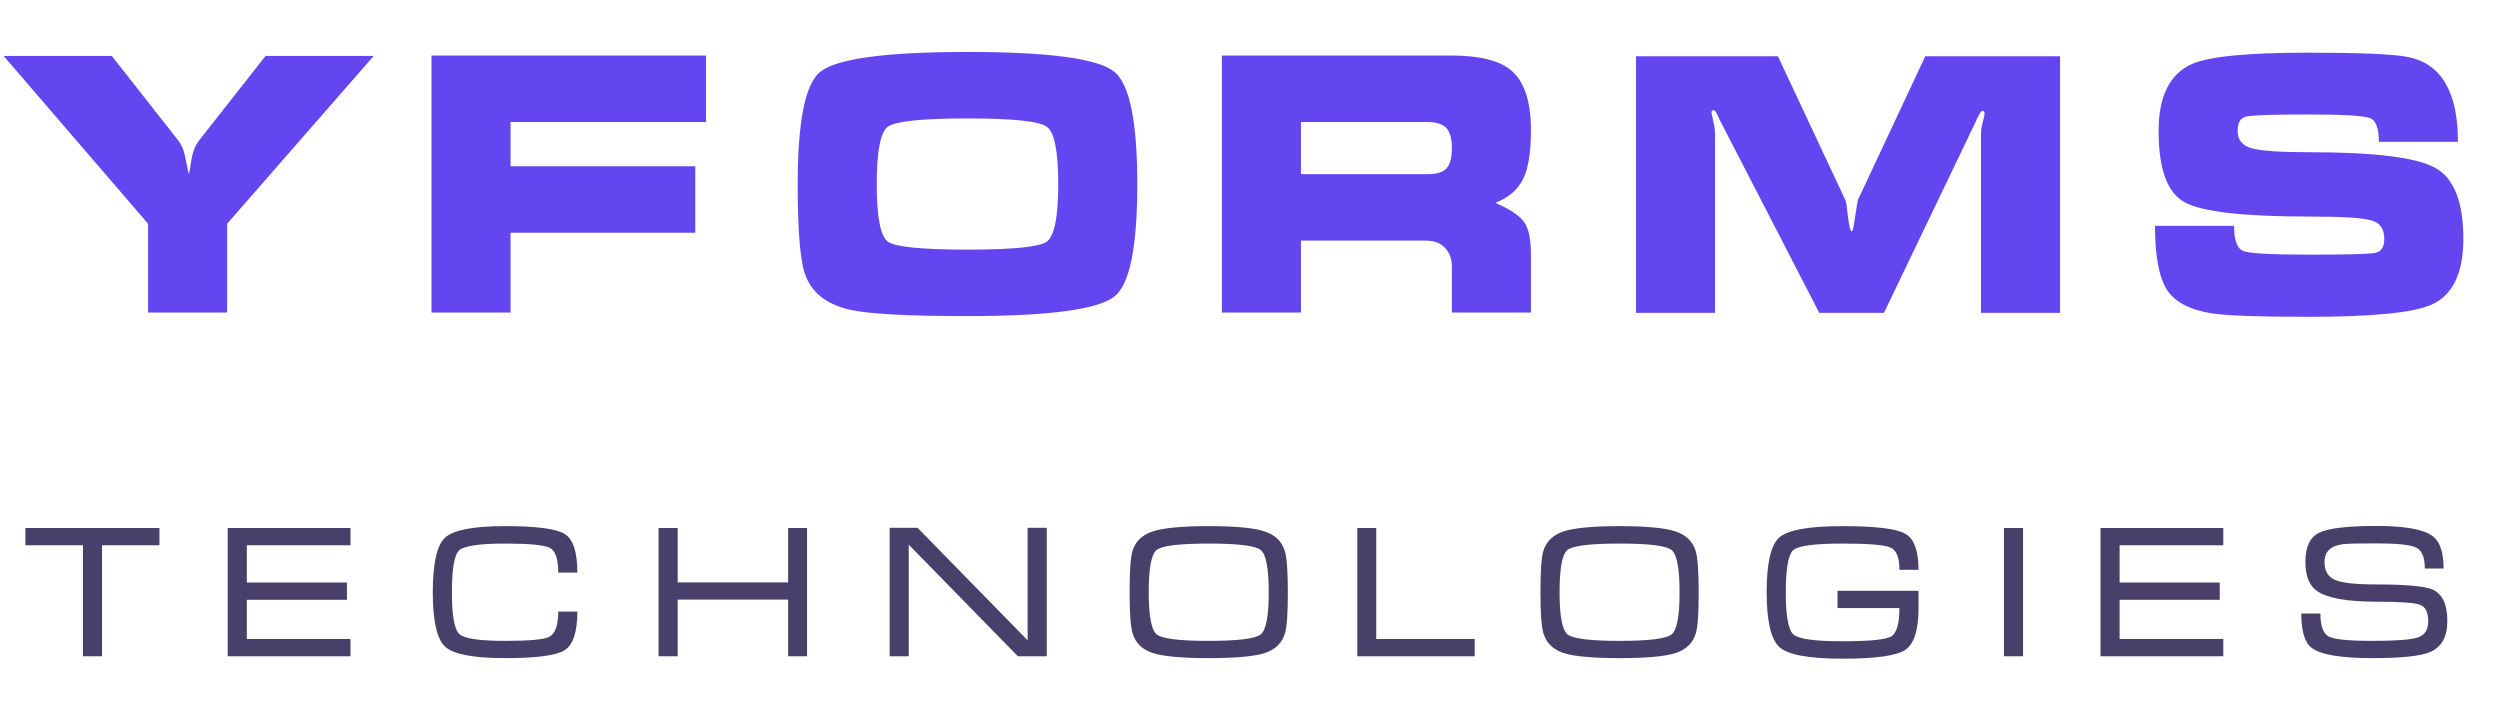
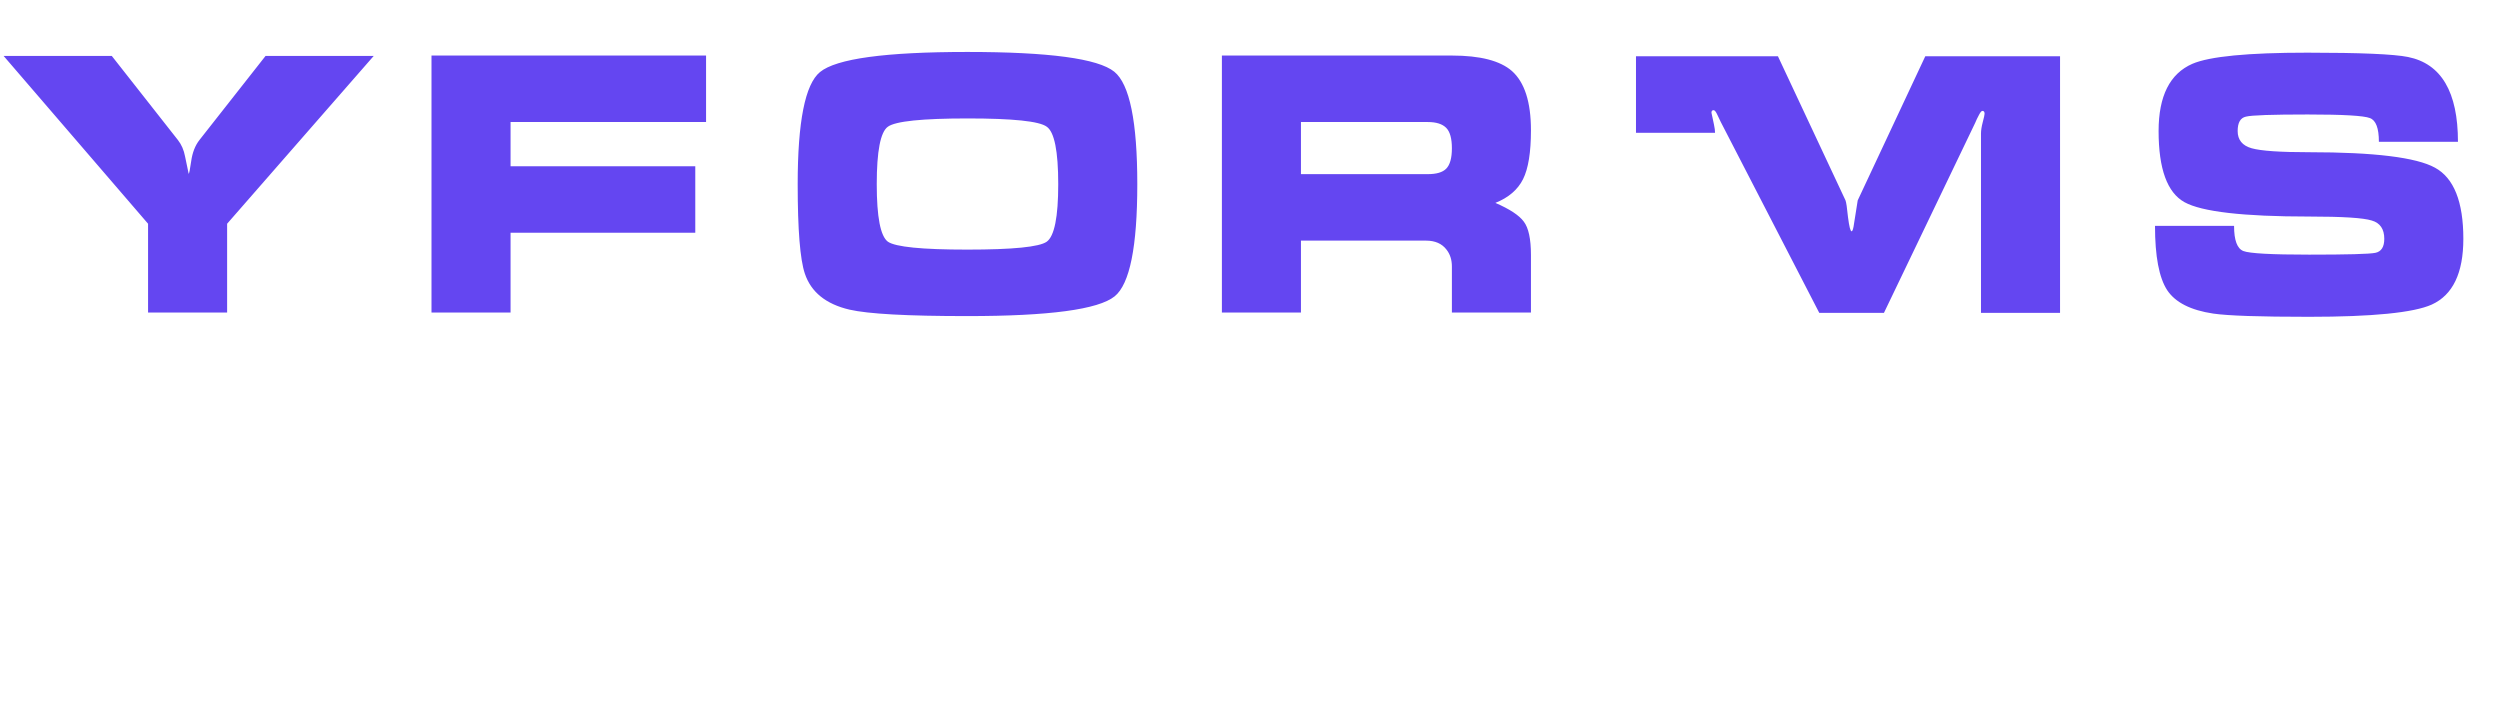
<svg xmlns="http://www.w3.org/2000/svg" width="160" height="46" viewBox="0 0 160 46" fill="none">
-   <path d="M0.23 3.578H7.153L11.385 8.96C11.615 9.251 11.768 9.604 11.845 10.018C11.937 10.432 12.014 10.8 12.075 11.122C12.106 11.122 12.159 10.854 12.236 10.317C12.313 9.765 12.489 9.313 12.765 8.96L16.997 3.578H23.92L14.536 14.319V20H9.476V14.319L0.23 3.578ZM27.616 20V3.555H45.188V7.81H32.676V10.639H44.498V14.894H32.676V20H27.616ZM72.787 11.789C72.787 15.791 72.304 18.183 71.338 18.965C70.295 19.808 67.152 20.23 61.908 20.23C58.074 20.23 55.56 20.092 54.364 19.816C52.861 19.463 51.91 18.697 51.512 17.516C51.205 16.611 51.052 14.702 51.052 11.789C51.052 7.787 51.527 5.395 52.478 4.613C53.52 3.754 56.664 3.325 61.908 3.325C67.136 3.325 70.272 3.747 71.315 4.59C72.296 5.387 72.787 7.787 72.787 11.789ZM56.112 11.789C56.112 13.89 56.349 15.116 56.825 15.469C57.315 15.806 59.01 15.975 61.908 15.975C64.821 15.975 66.515 15.806 66.991 15.469C67.481 15.116 67.727 13.89 67.727 11.789C67.727 9.673 67.481 8.446 66.991 8.109C66.515 7.756 64.829 7.58 61.931 7.58C59.017 7.58 57.315 7.756 56.825 8.109C56.349 8.446 56.112 9.673 56.112 11.789ZM78.201 3.555H92.921C94.73 3.555 96.01 3.885 96.762 4.544C97.574 5.265 97.981 6.53 97.981 8.339C97.981 9.75 97.812 10.792 97.475 11.467C97.137 12.142 96.547 12.648 95.704 12.985C96.624 13.384 97.229 13.782 97.521 14.181C97.827 14.58 97.981 15.293 97.981 16.32V20H92.921V17.056C92.921 16.627 92.806 16.266 92.576 15.975C92.284 15.592 91.847 15.4 91.265 15.4H83.261V20H78.201V3.555ZM83.261 7.81V11.145H91.38C91.932 11.145 92.323 11.03 92.553 10.8C92.798 10.555 92.921 10.118 92.921 9.489C92.921 8.86 92.798 8.423 92.553 8.178C92.307 7.933 91.916 7.81 91.38 7.81H83.261ZM104.703 3.601H113.788L118.112 12.824C118.158 12.931 118.211 13.292 118.273 13.905C118.349 14.503 118.426 14.802 118.503 14.802C118.564 14.802 118.618 14.626 118.664 14.273C118.725 13.905 118.802 13.422 118.894 12.824L123.218 3.601H131.843V20.023H126.783V8.546C126.783 8.347 126.821 8.101 126.898 7.81C126.974 7.519 127.013 7.342 127.013 7.281C127.013 7.158 126.967 7.097 126.875 7.097C126.813 7.097 126.737 7.189 126.645 7.373C126.553 7.542 126.476 7.703 126.415 7.856L120.573 20.023H116.433L110.131 7.81C110.039 7.611 109.954 7.434 109.878 7.281C109.801 7.128 109.732 7.051 109.671 7.051C109.579 7.051 109.533 7.105 109.533 7.212C109.533 7.227 109.586 7.48 109.694 7.971C109.74 8.186 109.763 8.362 109.763 8.5V20.023H104.703V3.601ZM147.787 16.297C150.225 16.297 151.635 16.259 152.019 16.182C152.402 16.105 152.594 15.806 152.594 15.285C152.594 14.656 152.325 14.265 151.789 14.112C151.252 13.943 149.918 13.859 147.787 13.859C143.57 13.859 140.91 13.552 139.806 12.939C138.702 12.326 138.15 10.808 138.15 8.385C138.15 6.146 138.87 4.713 140.312 4.084C141.416 3.609 143.869 3.371 147.672 3.371C151.06 3.371 153.207 3.463 154.112 3.647C156.243 4.076 157.309 5.886 157.309 9.075H152.249C152.249 8.201 152.057 7.695 151.674 7.557C151.29 7.404 149.964 7.327 147.695 7.327C145.41 7.327 144.091 7.373 143.739 7.465C143.386 7.542 143.21 7.848 143.21 8.385C143.21 8.952 143.509 9.32 144.107 9.489C144.705 9.658 145.931 9.742 147.787 9.742C151.957 9.742 154.641 10.072 155.837 10.731C157.048 11.39 157.654 12.908 157.654 15.285C157.654 17.478 156.979 18.881 155.63 19.494C154.464 20.015 151.842 20.276 147.764 20.276C144.62 20.276 142.581 20.207 141.646 20.069C140.204 19.854 139.223 19.356 138.702 18.574C138.18 17.777 137.92 16.404 137.92 14.457H142.98C142.98 15.377 143.179 15.914 143.578 16.067C143.976 16.22 145.379 16.297 147.787 16.297Z" fill="#6446F1" />
-   <path d="M1.624 33.792H10.204V34.896H6.532V42H5.308V34.896H1.624V33.792ZM14.572 33.792H22.432V34.896H15.796V37.284H22.204V38.388H15.796V40.896H22.432V42H14.572V33.792ZM28.922 37.908C28.922 39.404 29.082 40.296 29.402 40.584C29.723 40.872 30.703 41.016 32.343 41.016C33.87 41.016 34.803 40.932 35.139 40.764C35.531 40.564 35.727 40.024 35.727 39.144H36.95C36.95 40.448 36.678 41.272 36.135 41.616C35.599 41.952 34.334 42.12 32.343 42.12C30.319 42.12 29.038 41.88 28.503 41.4C27.966 40.92 27.698 39.756 27.698 37.908C27.698 36.052 27.962 34.884 28.491 34.404C29.026 33.916 30.311 33.672 32.343 33.672C34.343 33.672 35.611 33.84 36.147 34.176C36.682 34.512 36.95 35.336 36.95 36.648H35.727C35.727 35.768 35.547 35.24 35.187 35.064C34.827 34.88 33.879 34.788 32.343 34.788C30.695 34.788 29.71 34.932 29.39 35.22C29.078 35.5 28.922 36.396 28.922 37.908ZM42.148 33.792H43.372V37.272H50.44V33.792H51.652V42H50.44V38.376H43.372V42H42.148V33.792ZM56.936 33.78H58.724L65.768 40.98V33.78H66.992V42H65.144L58.16 34.86V42H56.936V33.78ZM77.358 42.12C75.654 42.12 74.462 42.012 73.782 41.796C73.102 41.572 72.67 41.152 72.486 40.536C72.358 40.112 72.294 39.236 72.294 37.908C72.294 36.556 72.354 35.68 72.474 35.28C72.658 34.656 73.094 34.232 73.782 34.008C74.47 33.784 75.662 33.672 77.358 33.672C79.062 33.672 80.25 33.784 80.922 34.008C81.602 34.224 82.038 34.644 82.23 35.268C82.358 35.692 82.422 36.572 82.422 37.908C82.422 39.252 82.362 40.124 82.242 40.524C82.058 41.148 81.626 41.572 80.946 41.796C80.266 42.012 79.07 42.12 77.358 42.12ZM77.358 41.016C79.246 41.016 80.358 40.876 80.694 40.596C81.03 40.316 81.198 39.42 81.198 37.908C81.198 36.388 81.03 35.488 80.694 35.208C80.366 34.928 79.254 34.788 77.358 34.788C75.462 34.788 74.346 34.928 74.01 35.208C73.682 35.488 73.518 36.388 73.518 37.908C73.518 39.412 73.686 40.308 74.022 40.596C74.358 40.876 75.47 41.016 77.358 41.016ZM86.868 33.792H88.08V40.896H94.38V42H86.868V33.792ZM103.652 42.12C101.948 42.12 100.756 42.012 100.076 41.796C99.396 41.572 98.964 41.152 98.78 40.536C98.652 40.112 98.588 39.236 98.588 37.908C98.588 36.556 98.648 35.68 98.768 35.28C98.952 34.656 99.388 34.232 100.076 34.008C100.764 33.784 101.956 33.672 103.652 33.672C105.356 33.672 106.544 33.784 107.216 34.008C107.896 34.224 108.332 34.644 108.524 35.268C108.652 35.692 108.716 36.572 108.716 37.908C108.716 39.252 108.656 40.124 108.536 40.524C108.352 41.148 107.92 41.572 107.24 41.796C106.56 42.012 105.364 42.12 103.652 42.12ZM103.652 41.016C105.54 41.016 106.652 40.876 106.988 40.596C107.324 40.316 107.492 39.42 107.492 37.908C107.492 36.388 107.324 35.488 106.988 35.208C106.66 34.928 105.548 34.788 103.652 34.788C101.756 34.788 100.64 34.928 100.304 35.208C99.976 35.488 99.812 36.388 99.812 37.908C99.812 39.412 99.98 40.308 100.316 40.596C100.652 40.876 101.764 41.016 103.652 41.016ZM114.29 37.908C114.29 39.42 114.454 40.32 114.782 40.608C115.11 40.896 116.154 41.04 117.914 41.04C119.634 41.04 120.67 40.94 121.022 40.74C121.382 40.54 121.562 39.932 121.562 38.916H117.602V37.812H122.786V38.916C122.786 40.332 122.498 41.228 121.922 41.604C121.346 41.972 120.01 42.156 117.914 42.156C115.786 42.156 114.446 41.912 113.894 41.424C113.342 40.936 113.066 39.76 113.066 37.896C113.066 36.032 113.338 34.864 113.882 34.392C114.434 33.912 115.778 33.672 117.914 33.672C120.018 33.672 121.354 33.832 121.922 34.152C122.498 34.464 122.786 35.236 122.786 36.468H121.562C121.562 35.676 121.37 35.2 120.986 35.04C120.602 34.872 119.578 34.788 117.914 34.788C116.138 34.788 115.09 34.928 114.77 35.208C114.45 35.488 114.29 36.388 114.29 37.908ZM129.477 42H128.253V33.792H129.477V42ZM134.431 33.792H142.291V34.896H135.655V37.284H142.063V38.388H135.655V40.896H142.291V42H134.431V33.792ZM152.093 37.404C154.005 37.404 155.209 37.516 155.705 37.74C156.321 38.02 156.629 38.692 156.629 39.756C156.629 40.764 156.257 41.424 155.513 41.736C154.905 41.992 153.673 42.12 151.817 42.12C149.809 42.12 148.517 41.9 147.941 41.46C147.501 41.124 147.281 40.392 147.281 39.264H148.505C148.505 40.04 148.677 40.528 149.021 40.728C149.365 40.92 150.301 41.016 151.829 41.016C153.325 41.016 154.293 40.944 154.733 40.8C155.181 40.656 155.405 40.308 155.405 39.756C155.405 39.196 155.237 38.848 154.901 38.712C154.573 38.576 153.637 38.508 152.093 38.508C150.205 38.508 148.937 38.28 148.289 37.824C147.793 37.48 147.545 36.86 147.545 35.964C147.545 34.996 147.841 34.372 148.433 34.092C149.033 33.804 150.253 33.66 152.093 33.66C153.925 33.66 155.129 33.88 155.705 34.32C156.161 34.672 156.389 35.36 156.389 36.384H155.189C155.189 35.68 155.009 35.236 154.649 35.052C154.289 34.868 153.437 34.776 152.093 34.776C150.941 34.776 150.233 34.792 149.969 34.824C149.169 34.92 148.769 35.3 148.769 35.964C148.769 36.524 148.985 36.904 149.417 37.104C149.849 37.304 150.741 37.404 152.093 37.404Z" fill="#483F6B" />
+   <path d="M0.23 3.578H7.153L11.385 8.96C11.615 9.251 11.768 9.604 11.845 10.018C11.937 10.432 12.014 10.8 12.075 11.122C12.106 11.122 12.159 10.854 12.236 10.317C12.313 9.765 12.489 9.313 12.765 8.96L16.997 3.578H23.92L14.536 14.319V20H9.476V14.319L0.23 3.578ZM27.616 20V3.555H45.188V7.81H32.676V10.639H44.498V14.894H32.676V20H27.616ZM72.787 11.789C72.787 15.791 72.304 18.183 71.338 18.965C70.295 19.808 67.152 20.23 61.908 20.23C58.074 20.23 55.56 20.092 54.364 19.816C52.861 19.463 51.91 18.697 51.512 17.516C51.205 16.611 51.052 14.702 51.052 11.789C51.052 7.787 51.527 5.395 52.478 4.613C53.52 3.754 56.664 3.325 61.908 3.325C67.136 3.325 70.272 3.747 71.315 4.59C72.296 5.387 72.787 7.787 72.787 11.789ZM56.112 11.789C56.112 13.89 56.349 15.116 56.825 15.469C57.315 15.806 59.01 15.975 61.908 15.975C64.821 15.975 66.515 15.806 66.991 15.469C67.481 15.116 67.727 13.89 67.727 11.789C67.727 9.673 67.481 8.446 66.991 8.109C66.515 7.756 64.829 7.58 61.931 7.58C59.017 7.58 57.315 7.756 56.825 8.109C56.349 8.446 56.112 9.673 56.112 11.789ZM78.201 3.555H92.921C94.73 3.555 96.01 3.885 96.762 4.544C97.574 5.265 97.981 6.53 97.981 8.339C97.981 9.75 97.812 10.792 97.475 11.467C97.137 12.142 96.547 12.648 95.704 12.985C96.624 13.384 97.229 13.782 97.521 14.181C97.827 14.58 97.981 15.293 97.981 16.32V20H92.921V17.056C92.921 16.627 92.806 16.266 92.576 15.975C92.284 15.592 91.847 15.4 91.265 15.4H83.261V20H78.201V3.555ZM83.261 7.81V11.145H91.38C91.932 11.145 92.323 11.03 92.553 10.8C92.798 10.555 92.921 10.118 92.921 9.489C92.921 8.86 92.798 8.423 92.553 8.178C92.307 7.933 91.916 7.81 91.38 7.81H83.261ZM104.703 3.601H113.788L118.112 12.824C118.158 12.931 118.211 13.292 118.273 13.905C118.349 14.503 118.426 14.802 118.503 14.802C118.564 14.802 118.618 14.626 118.664 14.273C118.725 13.905 118.802 13.422 118.894 12.824L123.218 3.601H131.843V20.023H126.783V8.546C126.783 8.347 126.821 8.101 126.898 7.81C126.974 7.519 127.013 7.342 127.013 7.281C127.013 7.158 126.967 7.097 126.875 7.097C126.813 7.097 126.737 7.189 126.645 7.373C126.553 7.542 126.476 7.703 126.415 7.856L120.573 20.023H116.433L110.131 7.81C110.039 7.611 109.954 7.434 109.878 7.281C109.801 7.128 109.732 7.051 109.671 7.051C109.579 7.051 109.533 7.105 109.533 7.212C109.533 7.227 109.586 7.48 109.694 7.971C109.74 8.186 109.763 8.362 109.763 8.5H104.703V3.601ZM147.787 16.297C150.225 16.297 151.635 16.259 152.019 16.182C152.402 16.105 152.594 15.806 152.594 15.285C152.594 14.656 152.325 14.265 151.789 14.112C151.252 13.943 149.918 13.859 147.787 13.859C143.57 13.859 140.91 13.552 139.806 12.939C138.702 12.326 138.15 10.808 138.15 8.385C138.15 6.146 138.87 4.713 140.312 4.084C141.416 3.609 143.869 3.371 147.672 3.371C151.06 3.371 153.207 3.463 154.112 3.647C156.243 4.076 157.309 5.886 157.309 9.075H152.249C152.249 8.201 152.057 7.695 151.674 7.557C151.29 7.404 149.964 7.327 147.695 7.327C145.41 7.327 144.091 7.373 143.739 7.465C143.386 7.542 143.21 7.848 143.21 8.385C143.21 8.952 143.509 9.32 144.107 9.489C144.705 9.658 145.931 9.742 147.787 9.742C151.957 9.742 154.641 10.072 155.837 10.731C157.048 11.39 157.654 12.908 157.654 15.285C157.654 17.478 156.979 18.881 155.63 19.494C154.464 20.015 151.842 20.276 147.764 20.276C144.62 20.276 142.581 20.207 141.646 20.069C140.204 19.854 139.223 19.356 138.702 18.574C138.18 17.777 137.92 16.404 137.92 14.457H142.98C142.98 15.377 143.179 15.914 143.578 16.067C143.976 16.22 145.379 16.297 147.787 16.297Z" fill="#6446F1" />
</svg>